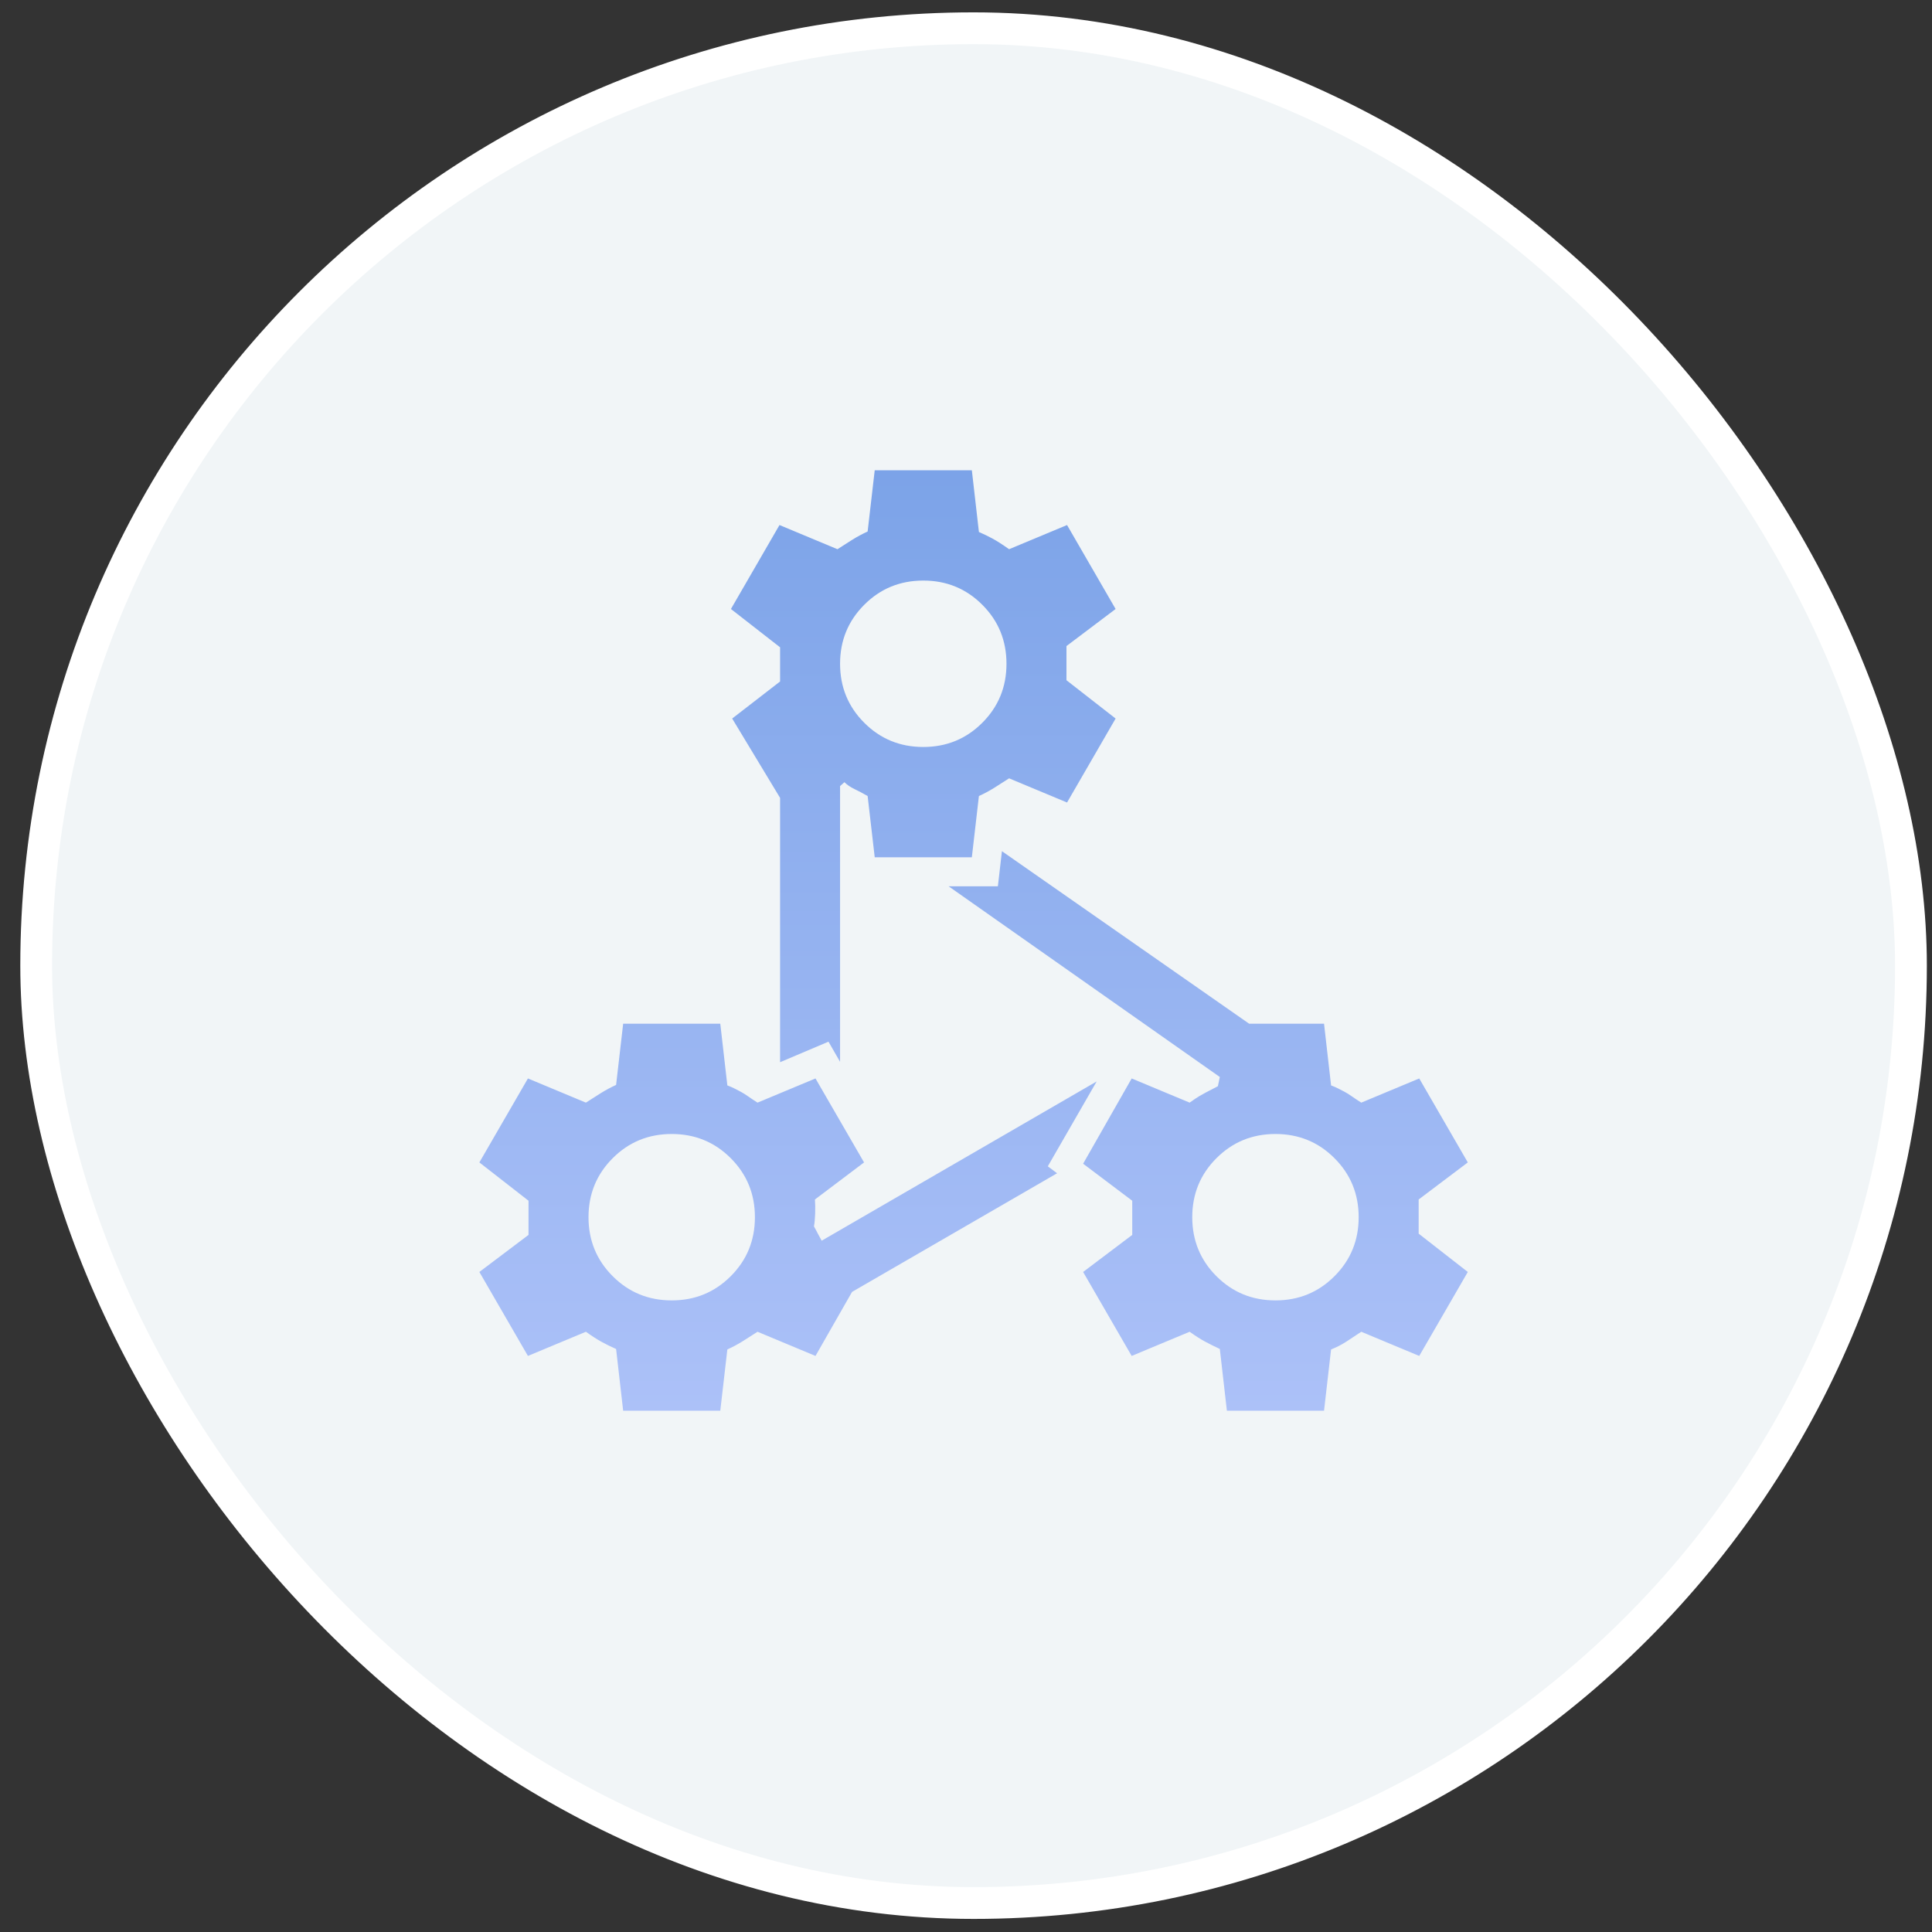
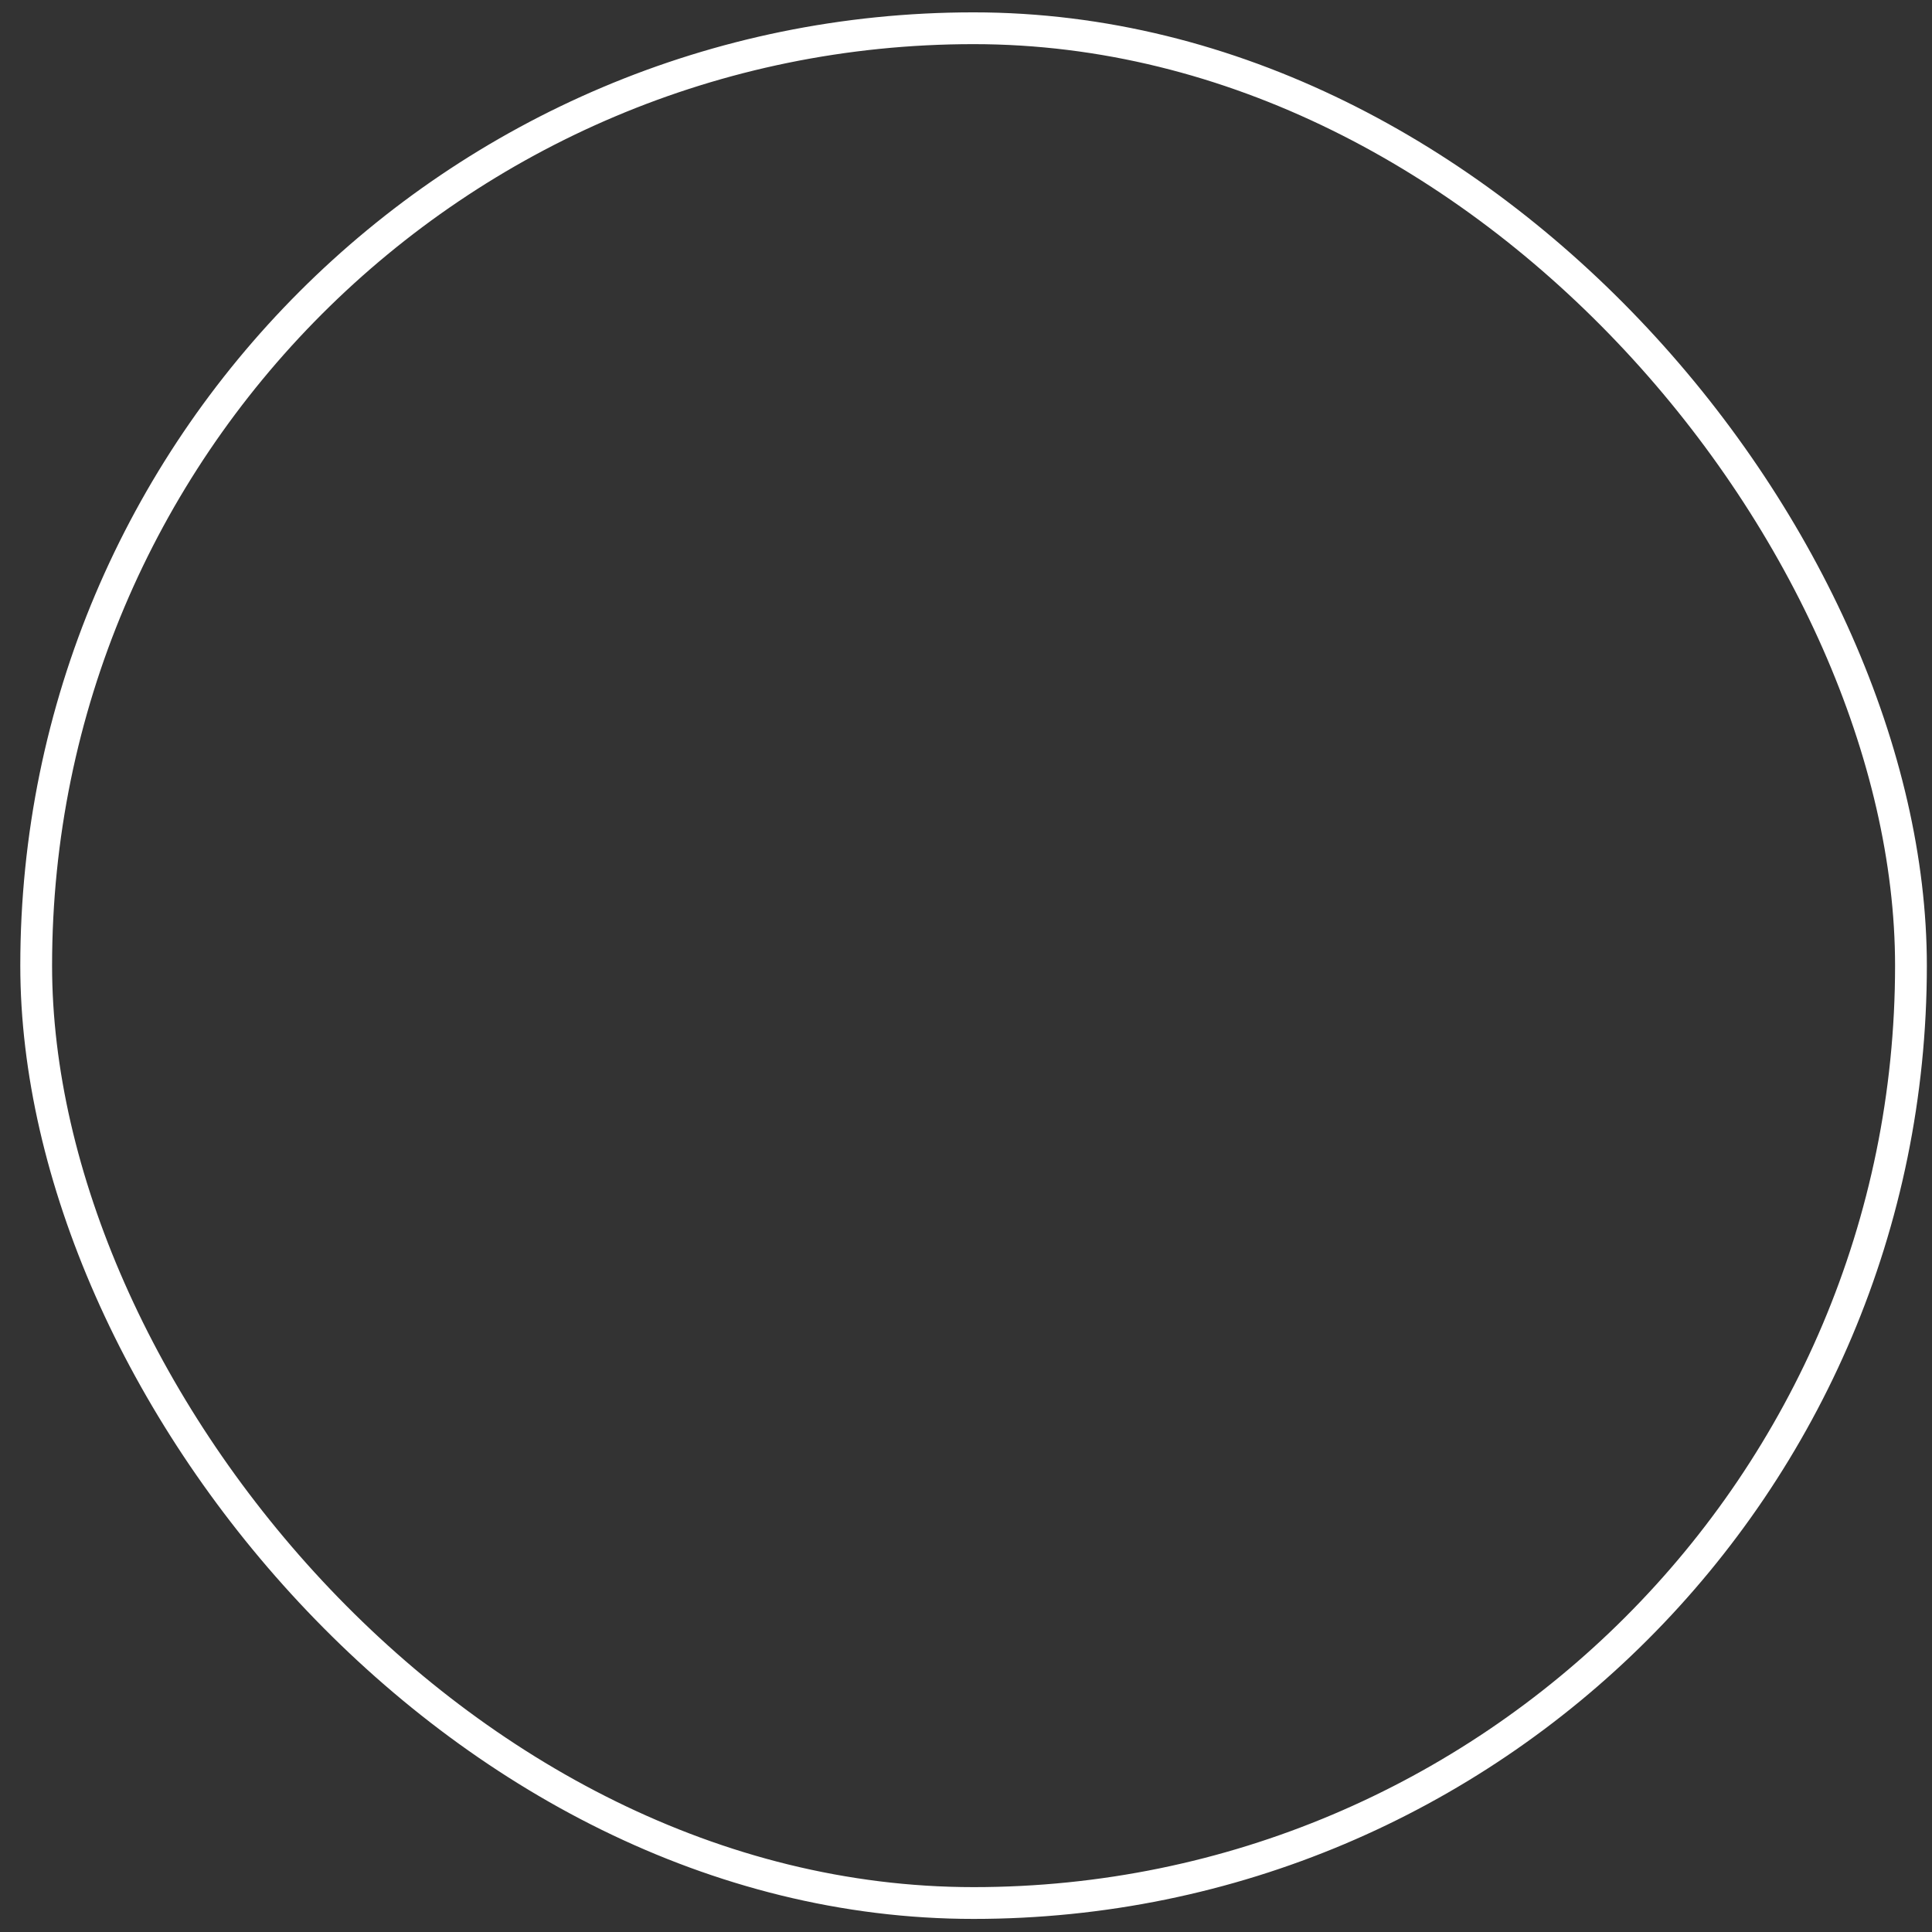
<svg xmlns="http://www.w3.org/2000/svg" width="82" height="82" viewBox="0 0 82 82" fill="none">
  <rect x="0" y="0" width="82" height="82" fill="#333333" stroke="none" />
-   <rect x="1.536" y="1.199" width="79.571" height="79.571" rx="39.785" fill="#F1F5F7" />
  <rect x="1.536" y="1.199" width="79.571" height="79.571" rx="39.785" stroke="white" stroke-width="1.349" />
  <mask id="mask0_134_7887" style="mask-type:alpha" maskUnits="userSpaceOnUse" x="15" y="15" width="52" height="52">
-     <rect x="15.697" y="15.36" width="51.249" height="51.249" fill="#D9D9D9" />
-   </mask>
+     </mask>
  <g mask="url(#mask0_134_7887)">
-     <path d="M26.449 59.875L26.149 57.255C25.924 57.156 25.717 57.054 25.527 56.949C25.336 56.843 25.116 56.702 24.867 56.524L22.407 57.55L20.346 53.986L22.432 52.413V50.963L20.346 49.337L22.407 45.773L24.867 46.799C25.073 46.665 25.283 46.531 25.498 46.397C25.713 46.263 25.93 46.147 26.149 46.048L26.449 43.449H30.571L30.871 46.069C30.97 46.104 31.068 46.147 31.167 46.196C31.265 46.245 31.36 46.295 31.452 46.344C31.544 46.393 31.65 46.46 31.77 46.545C31.891 46.63 32.018 46.715 32.152 46.799L34.612 45.773L36.673 49.337L34.588 50.91C34.601 51.086 34.605 51.283 34.598 51.502C34.591 51.72 34.574 51.904 34.547 52.052C34.615 52.172 34.669 52.273 34.71 52.356C34.752 52.438 34.806 52.539 34.875 52.659L46.546 45.9L44.472 49.502L44.866 49.797L36.164 54.832L34.612 57.55L32.152 56.524C31.947 56.658 31.737 56.792 31.522 56.926C31.307 57.06 31.09 57.176 30.871 57.275L30.571 59.875H26.449ZM28.51 48.13C27.524 48.13 26.689 48.472 26.005 49.157C25.321 49.841 24.978 50.676 24.978 51.662C24.978 52.647 25.321 53.482 26.005 54.166C26.689 54.851 27.524 55.193 28.51 55.193C29.495 55.193 30.33 54.851 31.015 54.166C31.699 53.482 32.041 52.647 32.041 51.662C32.041 50.676 31.699 49.841 31.015 49.157C30.33 48.472 29.495 48.13 28.51 48.13ZM37.126 36.386L36.825 33.786C36.631 33.674 36.446 33.576 36.271 33.492C36.096 33.409 35.952 33.311 35.84 33.199L35.655 33.363V45.066L35.163 44.212L33.109 45.083V33.864L31.076 30.497L33.109 28.924V27.474L31.023 25.848L33.084 22.284L35.544 23.31C35.75 23.176 35.96 23.042 36.175 22.908C36.39 22.774 36.607 22.658 36.825 22.559L37.126 19.959H41.248L41.548 22.579C41.745 22.665 41.935 22.756 42.118 22.855C42.302 22.953 42.539 23.105 42.829 23.31L45.289 22.284L47.35 25.848L45.264 27.421V28.871L47.35 30.497L45.289 34.061L42.829 33.035C42.624 33.169 42.414 33.303 42.199 33.437C41.984 33.571 41.767 33.687 41.548 33.786L41.248 36.386H37.126ZM39.187 24.641C38.201 24.641 37.366 24.983 36.682 25.668C35.998 26.352 35.655 27.187 35.655 28.172C35.655 29.158 35.998 29.993 36.682 30.677C37.366 31.362 38.201 31.704 39.187 31.704C40.172 31.704 41.007 31.362 41.691 30.677C42.376 29.993 42.718 29.158 42.718 28.172C42.718 27.187 42.376 26.352 41.691 25.668C41.007 24.983 40.172 24.641 39.187 24.641ZM52.073 59.875L51.773 57.255C51.535 57.142 51.324 57.037 51.141 56.939C50.957 56.84 50.741 56.702 50.492 56.524L48.032 57.55L45.971 53.986L48.056 52.413V50.963L45.971 49.391L48.032 45.773L50.492 46.799C50.667 46.674 50.81 46.578 50.921 46.512C51.032 46.446 51.288 46.309 51.691 46.102L51.773 45.711L40.262 37.617H42.353L42.525 36.127L53.017 43.449H56.196L56.495 46.069C56.594 46.104 56.693 46.147 56.791 46.196C56.89 46.245 56.985 46.295 57.077 46.344C57.168 46.393 57.274 46.46 57.395 46.545C57.515 46.63 57.642 46.715 57.777 46.799L60.237 45.773L62.298 49.337L60.212 50.91V52.36L62.298 53.986L60.237 57.55L57.777 56.524C57.558 56.672 57.344 56.813 57.136 56.947C56.928 57.081 56.714 57.19 56.495 57.275L56.196 59.875H52.073ZM54.134 48.13C53.149 48.13 52.314 48.472 51.63 49.157C50.945 49.841 50.603 50.676 50.603 51.662C50.603 52.647 50.945 53.482 51.63 54.166C52.314 54.851 53.149 55.193 54.134 55.193C55.12 55.193 55.955 54.851 56.639 54.166C57.324 53.482 57.666 52.647 57.666 51.662C57.666 50.676 57.324 49.841 56.639 49.157C55.955 48.472 55.12 48.13 54.134 48.13Z" fill="url(#paint0_linear_134_7887)" />
+     <path d="M26.449 59.875L26.149 57.255C25.924 57.156 25.717 57.054 25.527 56.949C25.336 56.843 25.116 56.702 24.867 56.524L22.407 57.55L20.346 53.986L22.432 52.413V50.963L20.346 49.337L22.407 45.773L24.867 46.799C25.073 46.665 25.283 46.531 25.498 46.397C25.713 46.263 25.93 46.147 26.149 46.048L26.449 43.449H30.571L30.871 46.069C30.97 46.104 31.068 46.147 31.167 46.196C31.265 46.245 31.36 46.295 31.452 46.344C31.544 46.393 31.65 46.46 31.77 46.545C31.891 46.63 32.018 46.715 32.152 46.799L34.612 45.773L36.673 49.337L34.588 50.91C34.601 51.086 34.605 51.283 34.598 51.502C34.591 51.72 34.574 51.904 34.547 52.052C34.615 52.172 34.669 52.273 34.71 52.356C34.752 52.438 34.806 52.539 34.875 52.659L46.546 45.9L44.472 49.502L44.866 49.797L36.164 54.832L34.612 57.55L32.152 56.524C31.947 56.658 31.737 56.792 31.522 56.926C31.307 57.06 31.09 57.176 30.871 57.275L30.571 59.875H26.449ZM28.51 48.13C27.524 48.13 26.689 48.472 26.005 49.157C25.321 49.841 24.978 50.676 24.978 51.662C24.978 52.647 25.321 53.482 26.005 54.166C26.689 54.851 27.524 55.193 28.51 55.193C29.495 55.193 30.33 54.851 31.015 54.166C31.699 53.482 32.041 52.647 32.041 51.662C32.041 50.676 31.699 49.841 31.015 49.157C30.33 48.472 29.495 48.13 28.51 48.13ZM37.126 36.386L36.825 33.786C36.631 33.674 36.446 33.576 36.271 33.492C36.096 33.409 35.952 33.311 35.84 33.199L35.655 33.363V45.066L35.163 44.212L33.109 45.083V33.864L31.076 30.497L33.109 28.924V27.474L31.023 25.848L33.084 22.284L35.544 23.31C35.75 23.176 35.96 23.042 36.175 22.908C36.39 22.774 36.607 22.658 36.825 22.559L37.126 19.959H41.248L41.548 22.579C41.745 22.665 41.935 22.756 42.118 22.855C42.302 22.953 42.539 23.105 42.829 23.31L45.289 22.284L47.35 25.848L45.264 27.421V28.871L47.35 30.497L45.289 34.061L42.829 33.035C42.624 33.169 42.414 33.303 42.199 33.437C41.984 33.571 41.767 33.687 41.548 33.786L41.248 36.386H37.126ZM39.187 24.641C38.201 24.641 37.366 24.983 36.682 25.668C35.998 26.352 35.655 27.187 35.655 28.172C35.655 29.158 35.998 29.993 36.682 30.677C37.366 31.362 38.201 31.704 39.187 31.704C40.172 31.704 41.007 31.362 41.691 30.677C42.376 29.993 42.718 29.158 42.718 28.172C42.718 27.187 42.376 26.352 41.691 25.668C41.007 24.983 40.172 24.641 39.187 24.641ZM52.073 59.875L51.773 57.255C51.535 57.142 51.324 57.037 51.141 56.939C50.957 56.84 50.741 56.702 50.492 56.524L48.032 57.55L45.971 53.986L48.056 52.413V50.963L45.971 49.391L48.032 45.773L50.492 46.799C50.667 46.674 50.81 46.578 50.921 46.512C51.032 46.446 51.288 46.309 51.691 46.102L51.773 45.711L40.262 37.617H42.353L42.525 36.127L53.017 43.449H56.196L56.495 46.069C56.594 46.104 56.693 46.147 56.791 46.196C56.89 46.245 56.985 46.295 57.077 46.344C57.168 46.393 57.274 46.46 57.395 46.545C57.515 46.63 57.642 46.715 57.777 46.799L60.237 45.773L60.212 50.91V52.36L62.298 53.986L60.237 57.55L57.777 56.524C57.558 56.672 57.344 56.813 57.136 56.947C56.928 57.081 56.714 57.19 56.495 57.275L56.196 59.875H52.073ZM54.134 48.13C53.149 48.13 52.314 48.472 51.63 49.157C50.945 49.841 50.603 50.676 50.603 51.662C50.603 52.647 50.945 53.482 51.63 54.166C52.314 54.851 53.149 55.193 54.134 55.193C55.12 55.193 55.955 54.851 56.639 54.166C57.324 53.482 57.666 52.647 57.666 51.662C57.666 50.676 57.324 49.841 56.639 49.157C55.955 48.472 55.12 48.13 54.134 48.13Z" fill="url(#paint0_linear_134_7887)" />
  </g>
  <defs>
    <linearGradient id="paint0_linear_134_7887" x1="41.322" y1="19.959" x2="41.322" y2="59.875" gradientUnits="userSpaceOnUse">
      <stop stop-color="#7CA3E8" />
      <stop offset="1" stop-color="#ACC1F8" />
    </linearGradient>
  </defs>
</svg>